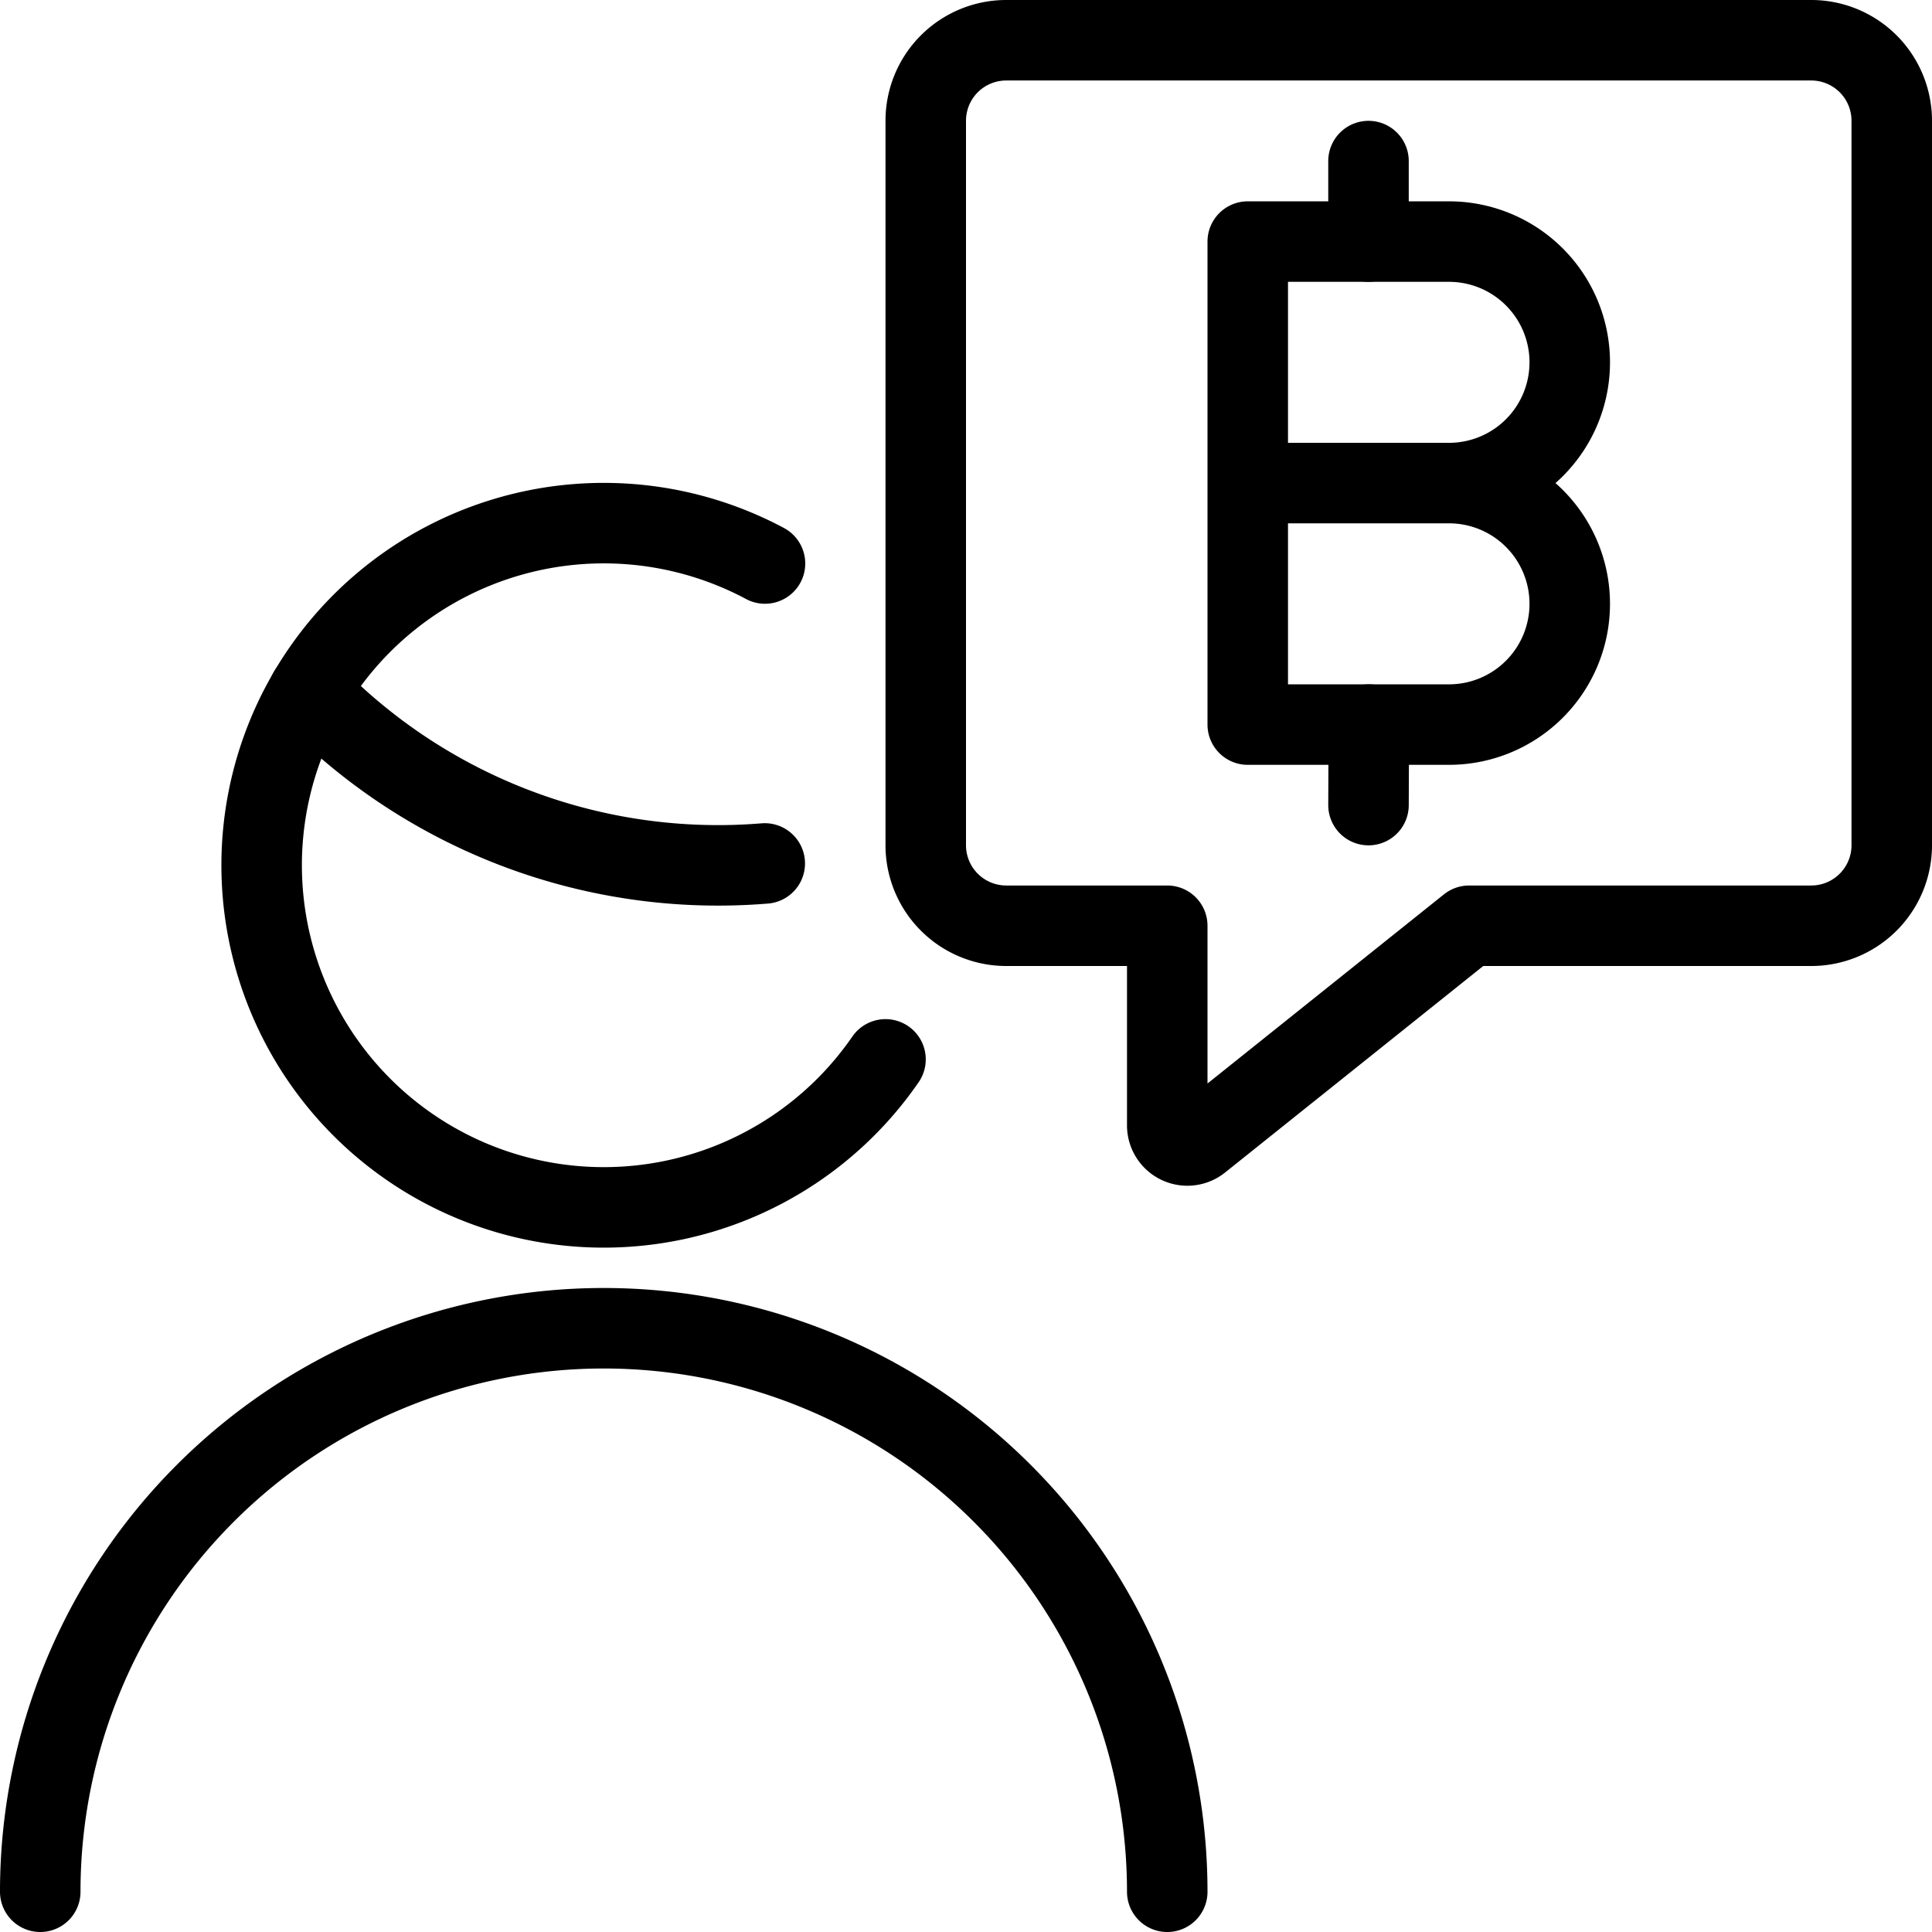
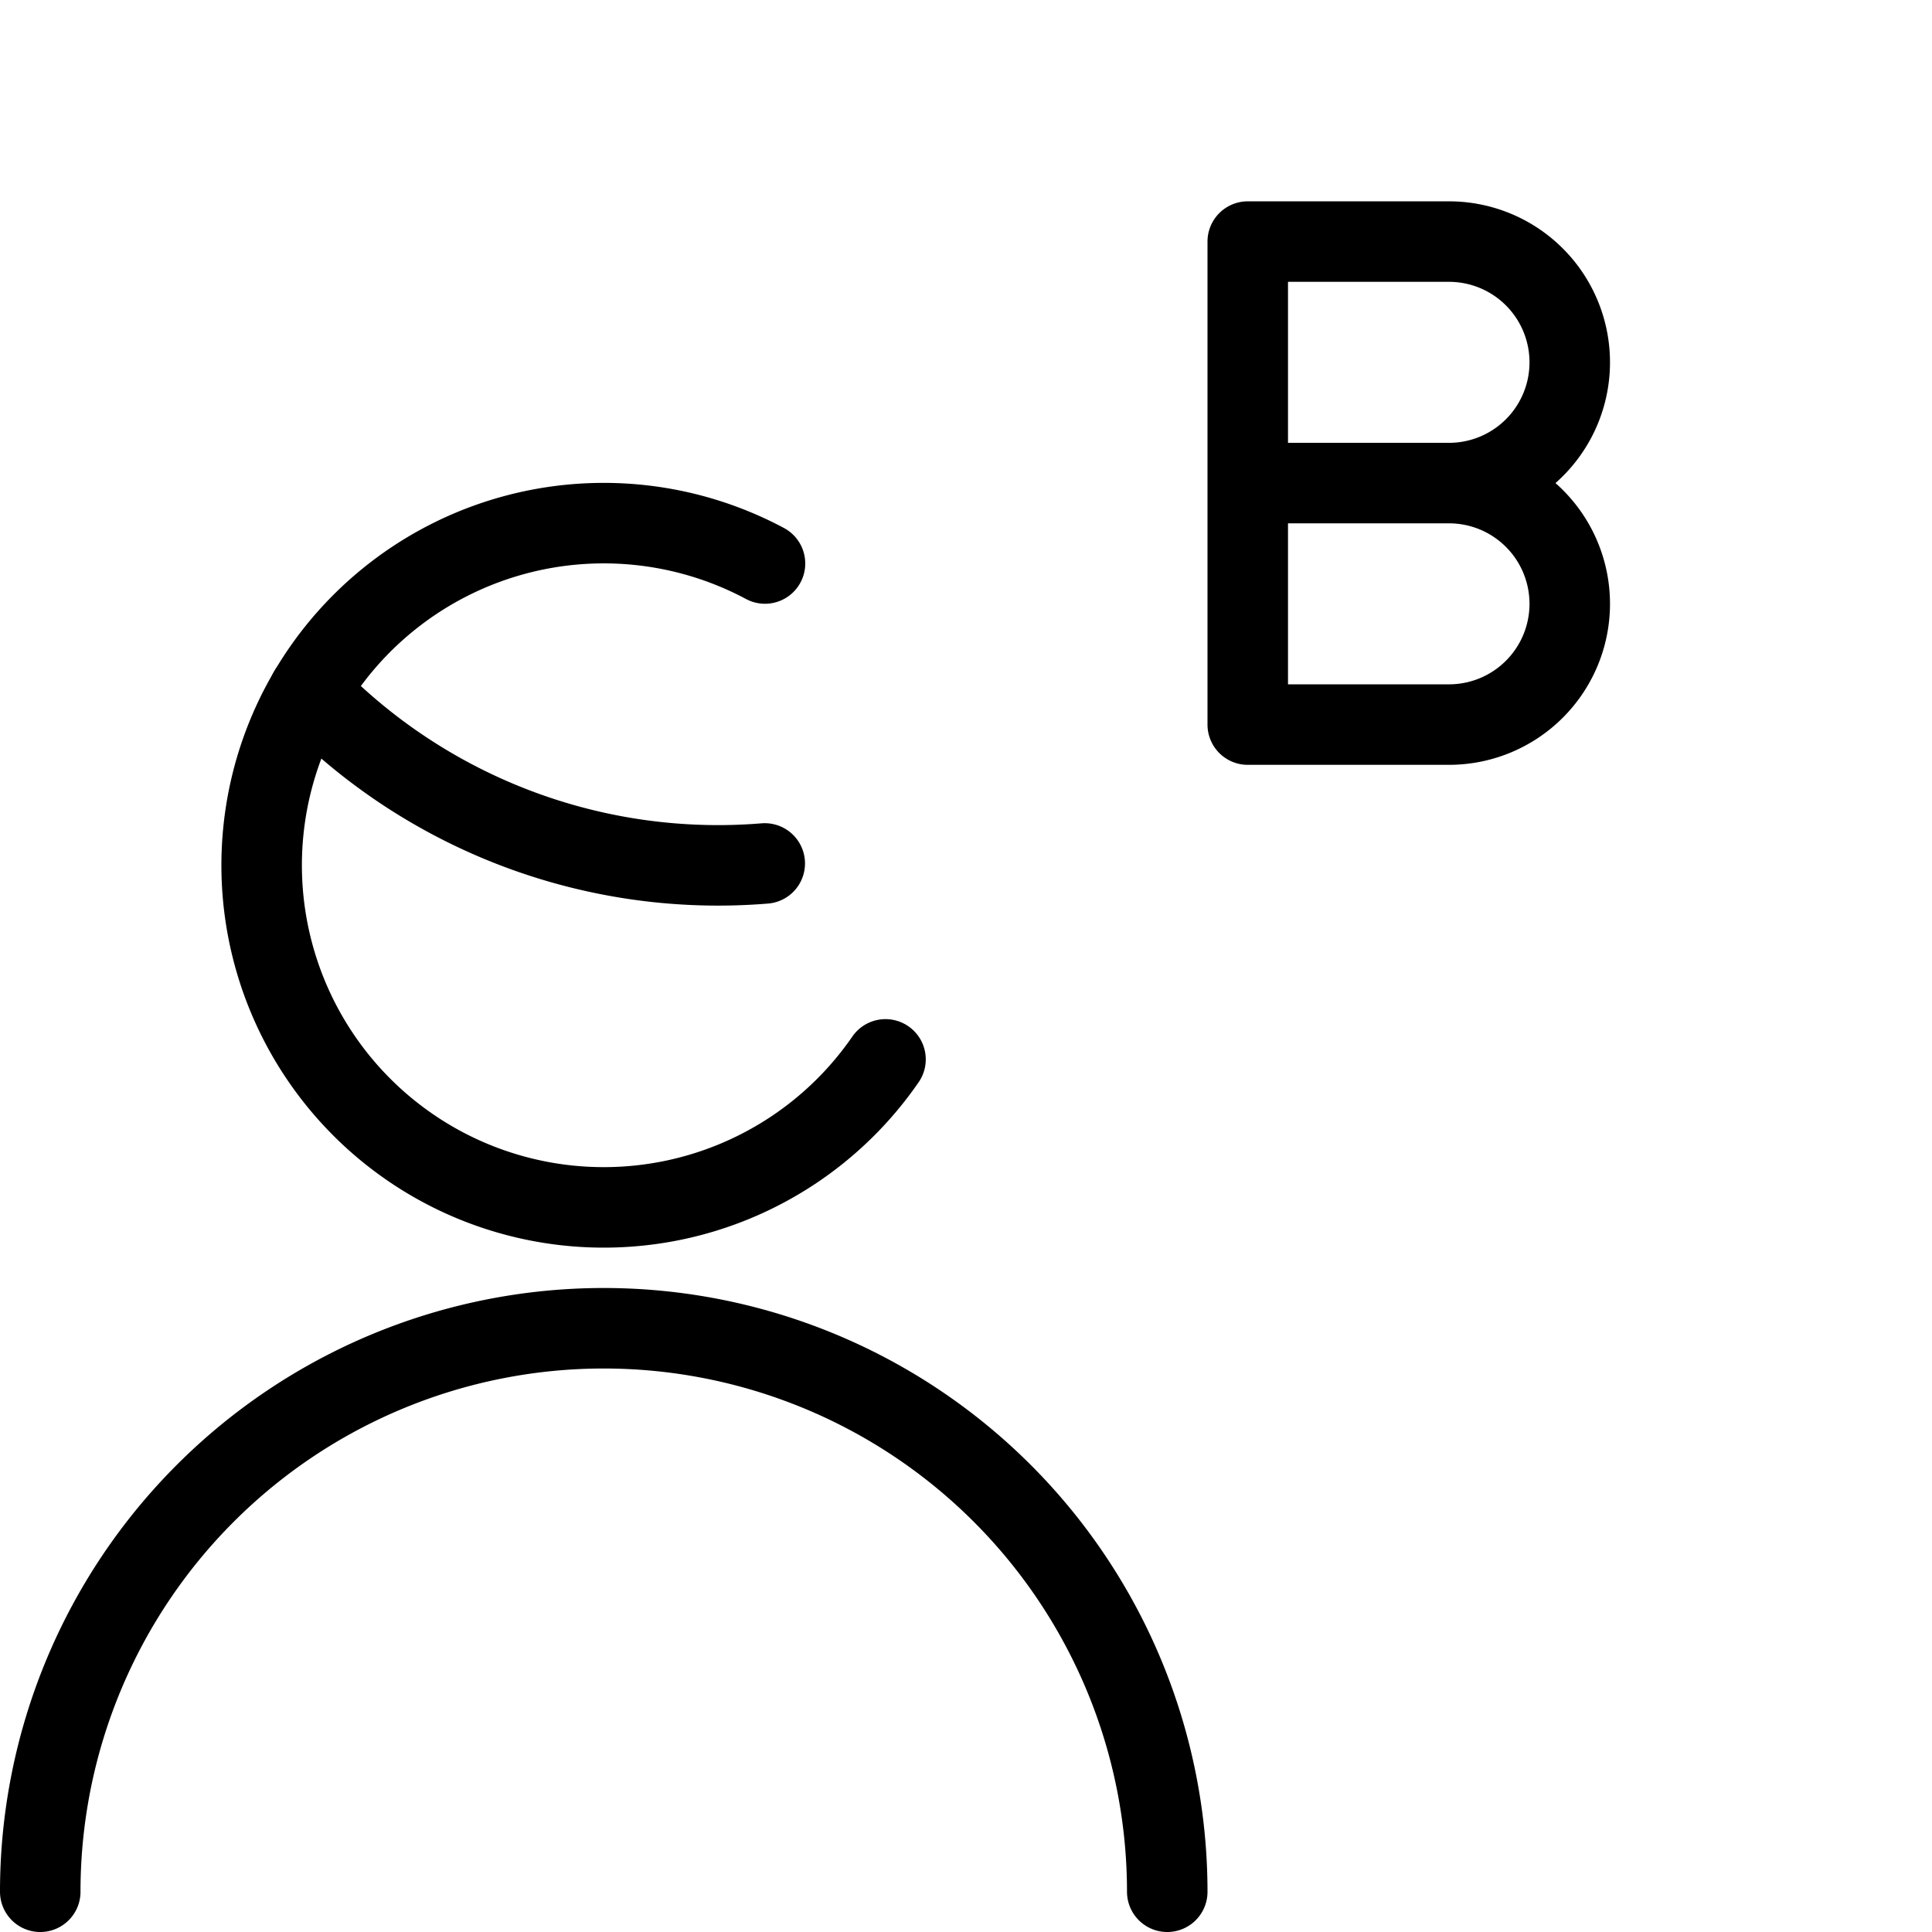
<svg xmlns="http://www.w3.org/2000/svg" fill="none" viewBox="0 0 24 24" stroke="black">
-   <path stroke-linecap="round" stroke-linejoin="round" d="M22.5 11.5h-4.25l-3.344 2.675a.25.25 0 0 1-.406-.2V11.5h-2a1 1 0 0 1-1-1v-9a1 1 0 0 1 1-1h10a1 1 0 0 1 1 1v9a1 1 0 0 1-1 1ZM17 2.001v1m.004 6-.004 1" />
  <path stroke-linecap="round" stroke-linejoin="round" d="M19.5 4.501a1.5 1.5 0 0 1-1.5 1.5h-2.5v-3H18a1.5 1.5 0 0 1 1.5 1.5Zm0 3a1.5 1.5 0 0 1-1.5 1.5h-2.5v-3H18a1.5 1.5 0 0 1 1.5 1.5ZM.5 23.5a7 7 0 1 1 14 0M3.838 8.591A7.062 7.062 0 0 0 9.5 10.726" />
  <path stroke-linecap="round" stroke-linejoin="round" d="M9.503 7A4.25 4.25 0 1 0 11 13.16" />
</svg>